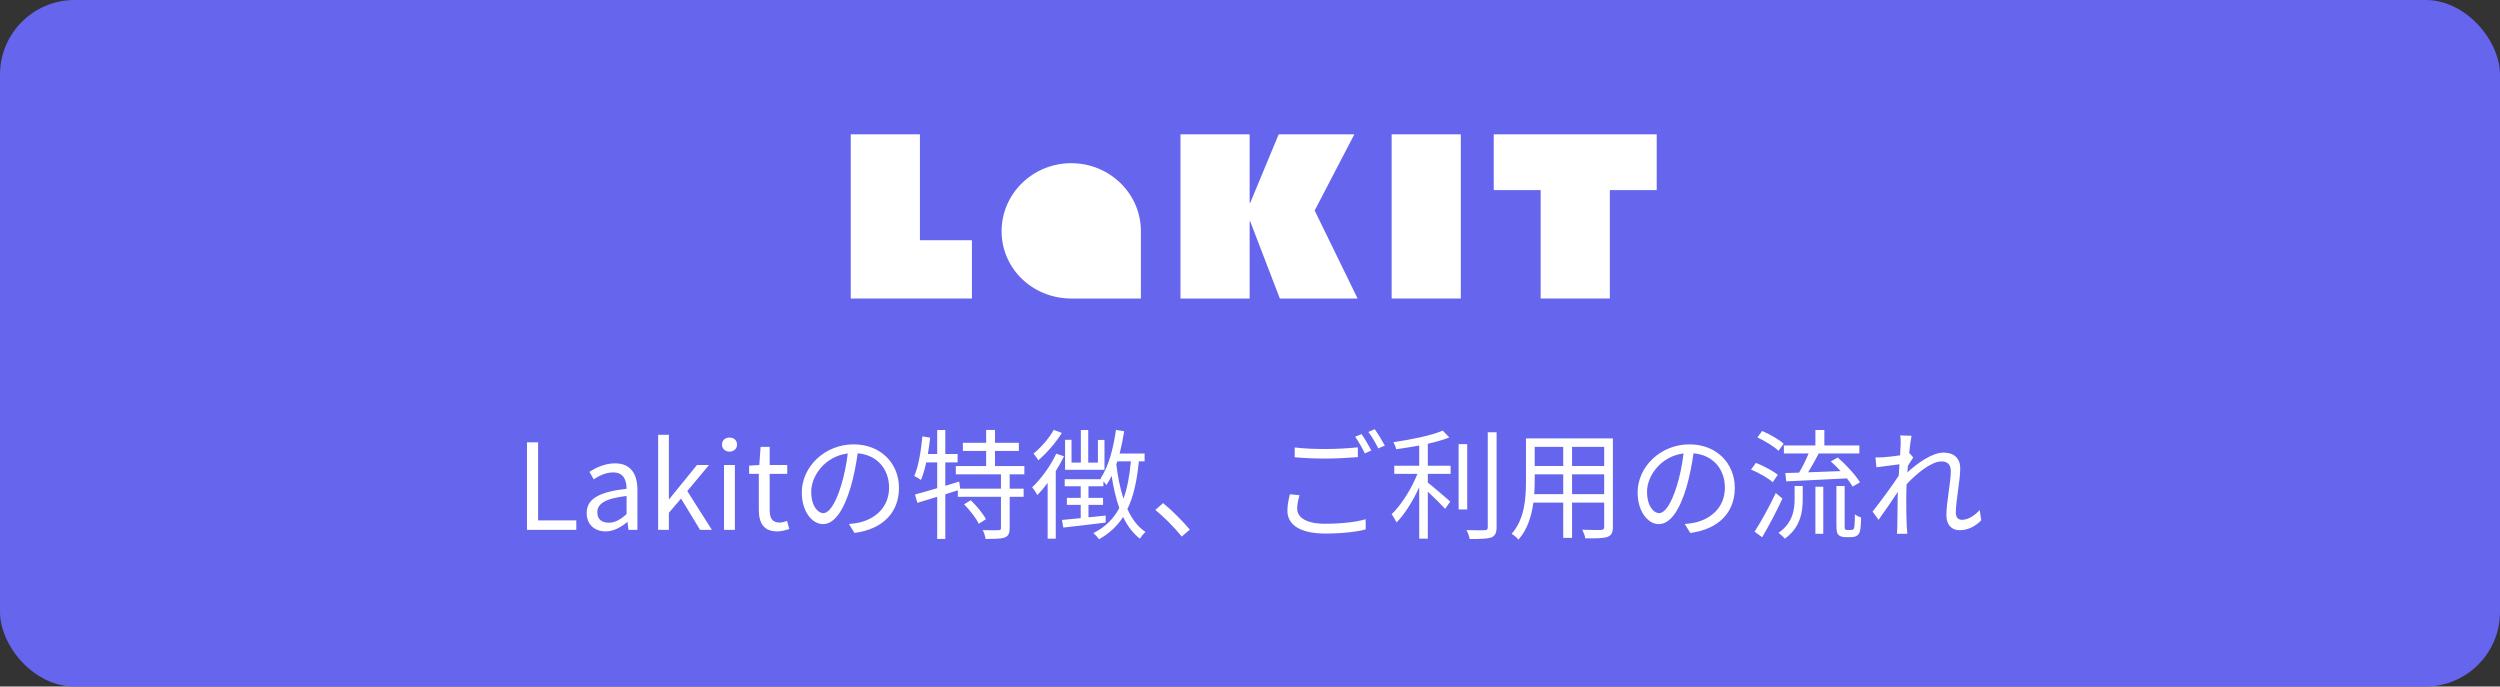
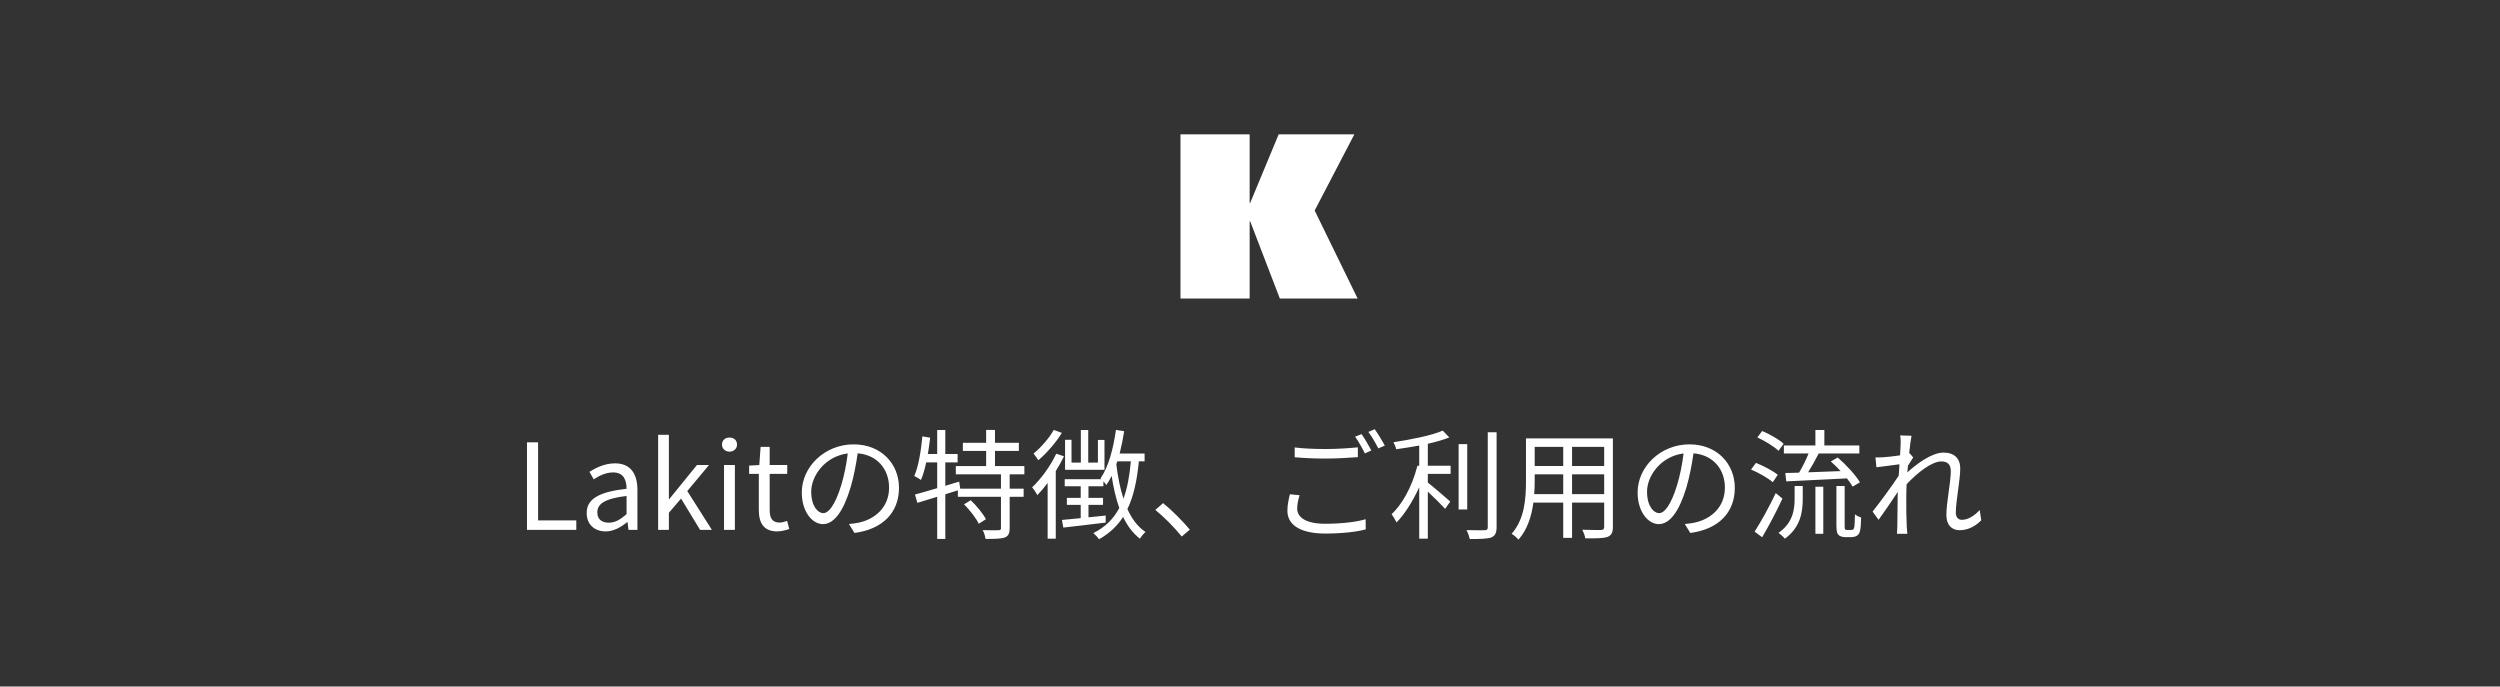
<svg xmlns="http://www.w3.org/2000/svg" width="335" height="92" viewBox="0 0 335 92" fill="none">
  <rect x="0" y="0" width="335" height="92" fill="#333333" stroke="none" />
-   <rect width="335" height="92" rx="10" fill="#6665EE" />
-   <path d="M70.616 71H77.224V69.736H72.104V59.272H70.616V71ZM81.159 71.208C82.231 71.208 83.207 70.648 84.04 69.96H84.088L84.216 71H85.415V65.656C85.415 63.512 84.519 62.088 82.407 62.088C81.016 62.088 79.784 62.712 78.984 63.224L79.559 64.232C80.248 63.768 81.159 63.304 82.168 63.304C83.591 63.304 83.96 64.376 83.96 65.496C80.263 65.912 78.615 66.856 78.615 68.744C78.615 70.312 79.704 71.208 81.159 71.208ZM81.576 70.04C80.712 70.04 80.04 69.64 80.04 68.648C80.04 67.528 81.031 66.808 83.96 66.456V68.888C83.112 69.64 82.424 70.04 81.576 70.04ZM88.191 71H89.631V68.712L91.263 66.808L93.807 71H95.391L92.095 65.8L95.007 62.312H93.391L89.663 66.904H89.631V58.264H88.191V71ZM97.019 71H98.475V62.312H97.019V71ZM97.755 60.52C98.331 60.52 98.763 60.12 98.763 59.576C98.763 58.984 98.331 58.632 97.755 58.632C97.179 58.632 96.747 58.984 96.747 59.576C96.747 60.12 97.179 60.52 97.755 60.52ZM104.161 71.208C104.689 71.208 105.265 71.048 105.761 70.888L105.473 69.8C105.185 69.912 104.785 70.024 104.481 70.024C103.473 70.024 103.137 69.416 103.137 68.344V63.496H105.489V62.312H103.137V59.88H101.921L101.745 62.312L100.385 62.392V63.496H101.681V68.312C101.681 70.056 102.305 71.208 104.161 71.208ZM110.32 68.76C109.632 68.76 108.704 67.88 108.704 65.88C108.704 63.752 110.56 61.144 113.6 60.76C113.424 62.216 113.12 63.72 112.72 65.032C111.904 67.704 111.024 68.76 110.32 68.76ZM114.496 71.416C118.272 70.92 120.464 68.696 120.464 65.368C120.464 62.168 118.096 59.544 114.384 59.544C110.512 59.544 107.44 62.552 107.44 65.992C107.44 68.6 108.864 70.232 110.272 70.232C111.744 70.232 113.008 68.552 113.984 65.304C114.416 63.816 114.72 62.216 114.928 60.744C117.616 60.968 119.136 62.936 119.136 65.336C119.136 68.072 117.152 69.576 115.12 70.024C114.736 70.104 114.256 70.184 113.76 70.216L114.496 71.416ZM129.184 67.576C129.952 68.36 130.816 69.448 131.152 70.184L132.112 69.576C131.744 68.84 130.864 67.784 130.08 67.032L129.184 67.576ZM137.264 63.56V62.456H133.328V60.424H136.528V59.336H133.328V57.608H132.144V59.336H129.024V60.424H132.144V62.456H128.08V63.56H134.128V65.48H128.672L128.528 64.536L126.672 65.096V61.96H128.32V60.84H126.672V57.624H125.584V60.84H124.336C124.448 60.12 124.56 59.384 124.64 58.648L123.6 58.472C123.408 60.408 123.104 62.44 122.512 63.784C122.752 63.896 123.216 64.168 123.408 64.312C123.696 63.656 123.92 62.84 124.112 61.96H125.584V65.416C124.464 65.752 123.424 66.04 122.608 66.264L122.928 67.384L125.584 66.568V72.216H126.672V66.232L128.352 65.704V66.568H134.128V70.744C134.128 70.984 134.064 71.032 133.792 71.048C133.52 71.064 132.656 71.064 131.68 71.032C131.872 71.368 132.016 71.88 132.064 72.216C133.296 72.216 134.144 72.2 134.64 72.024C135.136 71.816 135.296 71.464 135.296 70.76V66.568H137.168V65.48H135.296V63.56H137.264ZM148 58.952H147.12V61.992H145.824V57.624H144.832V61.992H143.584V58.936H142.72V62.952H148V58.952ZM141.2 57.608C140.624 58.664 139.504 59.96 138.496 60.776C138.672 61 138.992 61.432 139.136 61.672C140.256 60.728 141.504 59.288 142.288 58.008L141.2 57.608ZM141.536 60.792C140.752 62.472 139.504 64.168 138.304 65.304C138.528 65.544 138.88 66.104 139.008 66.344C139.456 65.88 139.936 65.32 140.384 64.712V72.184H141.472V63.128C141.888 62.472 142.256 61.8 142.576 61.144L141.536 60.792ZM151.536 61.816C151.36 63.768 151.056 65.432 150.544 66.824C150.096 65.464 149.792 63.896 149.584 62.216C149.632 62.088 149.68 61.944 149.728 61.816H151.536ZM153.376 61.816V60.776H150.032C150.272 59.816 150.48 58.808 150.64 57.784L149.536 57.608C149.184 60.104 148.56 62.52 147.472 64.104C147.504 64.136 147.552 64.168 147.6 64.216H142.672V65.16H144.816V66.712H142.96V67.656H144.816V69.432C143.856 69.528 142.992 69.608 142.304 69.672L142.48 70.696C144.016 70.52 146.128 70.28 148.16 70.024V69.08C147.376 69.16 146.608 69.256 145.856 69.32V67.656H147.808V66.712H145.856V65.16H147.856V64.488C148.016 64.68 148.176 64.872 148.256 65C148.512 64.632 148.736 64.216 148.96 63.768C149.2 65.352 149.536 66.808 149.984 68.072C149.216 69.528 148.112 70.632 146.512 71.432C146.752 71.64 147.152 72.056 147.264 72.264C148.656 71.48 149.712 70.488 150.496 69.272C151.072 70.472 151.808 71.464 152.752 72.184C152.912 71.896 153.264 71.48 153.504 71.288C152.464 70.6 151.68 69.544 151.072 68.216C151.904 66.52 152.352 64.408 152.608 61.816H153.376ZM159.44 70.968C158.448 69.8 157.008 68.344 155.856 67.416L154.816 68.328C155.952 69.256 157.328 70.616 158.352 71.896L159.44 70.968ZM182.448 58.168L181.584 58.52C182.032 59.128 182.576 60.104 182.896 60.76L183.76 60.36C183.424 59.72 182.848 58.728 182.448 58.168ZM184.208 57.512L183.36 57.88C183.824 58.488 184.352 59.4 184.688 60.088L185.568 59.704C185.248 59.112 184.64 58.104 184.208 57.512ZM173.488 61.272C174.752 61.384 176.096 61.448 177.68 61.448C179.152 61.448 180.88 61.336 181.952 61.256V59.944C180.816 60.056 179.2 60.168 177.68 60.168C176.096 60.168 174.64 60.104 173.488 59.96V61.272ZM172.848 66.232C172.688 66.872 172.512 67.608 172.512 68.44C172.512 70.424 174.384 71.496 177.6 71.496C179.856 71.496 181.872 71.256 183.008 70.936L182.992 69.576C181.792 69.944 179.76 70.184 177.568 70.184C175.04 70.184 173.824 69.352 173.824 68.152C173.824 67.56 173.952 66.984 174.144 66.36L172.848 66.232ZM191.328 59.464C192.4 59.224 193.408 58.936 194.208 58.616L193.328 57.704C191.84 58.36 189.056 58.904 186.72 59.256C186.864 59.512 187.04 59.912 187.088 60.2C188.08 60.056 189.136 59.896 190.176 59.704V62.408H186.832V63.496H189.936C189.152 65.48 187.76 67.688 186.48 68.904C186.688 69.192 186.992 69.688 187.136 70.008C188.224 68.92 189.344 67.112 190.176 65.288V72.184H191.328V65.88C192.144 66.632 193.168 67.656 193.648 68.184L194.336 67.208C193.872 66.792 192.048 65.224 191.328 64.664V63.496H194.384V62.408H191.328V59.464ZM196.608 59.512H195.456V68.264H196.608V59.512ZM199.36 57.928V70.648C199.36 70.952 199.232 71.048 198.944 71.048C198.64 71.064 197.632 71.064 196.512 71.032C196.704 71.368 196.88 71.912 196.944 72.232C198.4 72.232 199.296 72.2 199.824 72.024C200.32 71.816 200.544 71.448 200.544 70.632V57.928H199.36ZM210.656 66.216V63.56H214.96V66.216H210.656ZM205.584 66.216C205.632 65.624 205.648 65.032 205.648 64.504V63.56H209.472V66.216H205.584ZM209.472 59.88V62.44H205.648V59.88H209.472ZM214.96 62.44H210.656V59.88H214.96V62.44ZM216.128 58.744H204.48V64.504C204.48 66.728 204.32 69.544 202.56 71.528C202.816 71.672 203.296 72.072 203.472 72.312C204.688 70.952 205.232 69.128 205.472 67.352H209.472V72.072H210.656V67.352H214.96V70.6C214.96 70.904 214.848 71 214.528 71.016C214.24 71.016 213.152 71.032 212.032 70.984C212.192 71.304 212.384 71.816 212.432 72.136C213.936 72.152 214.864 72.136 215.408 71.944C215.92 71.736 216.128 71.384 216.128 70.616V58.744ZM222.32 68.76C221.632 68.76 220.704 67.88 220.704 65.88C220.704 63.752 222.56 61.144 225.6 60.76C225.424 62.216 225.12 63.72 224.72 65.032C223.904 67.704 223.024 68.76 222.32 68.76ZM226.496 71.416C230.272 70.92 232.464 68.696 232.464 65.368C232.464 62.168 230.096 59.544 226.384 59.544C222.512 59.544 219.44 62.552 219.44 65.992C219.44 68.6 220.864 70.232 222.272 70.232C223.744 70.232 225.008 68.552 225.984 65.304C226.416 63.816 226.72 62.216 226.928 60.744C229.616 60.968 231.136 62.936 231.136 65.336C231.136 68.072 229.152 69.576 227.12 70.024C226.736 70.104 226.256 70.184 225.76 70.216L226.496 71.416ZM239.36 64.504C241.504 64.408 244.56 64.248 247.488 64.104C247.808 64.504 248.064 64.888 248.256 65.208L249.232 64.632C248.656 63.656 247.376 62.28 246.256 61.304L245.328 61.832C245.76 62.216 246.224 62.664 246.64 63.128C245.152 63.176 243.648 63.24 242.288 63.288C242.768 62.52 243.28 61.592 243.712 60.76H249.152V59.688H244.464V57.624H243.264V59.688H239.04V60.76H242.352C242.016 61.592 241.536 62.584 241.072 63.336C240.4 63.352 239.776 63.368 239.232 63.384L239.36 64.504ZM239.008 59.464C238.4 58.888 237.152 58.184 236.128 57.752L235.488 58.616C236.496 59.08 237.728 59.832 238.32 60.408L239.008 59.464ZM238.224 63.624C237.584 63.096 236.304 62.424 235.296 62.024L234.64 62.92C235.68 63.352 236.928 64.072 237.552 64.616L238.224 63.624ZM237.952 66.072C237.088 67.896 235.92 69.992 235.12 71.24L236.128 71.992C237.008 70.504 238.064 68.504 238.848 66.808L237.952 66.072ZM240.48 66.776C240.48 68.248 240.272 70.056 238.32 71.4C238.592 71.592 238.992 71.96 239.168 72.184C241.296 70.648 241.568 68.568 241.568 66.808V65.128H240.48V66.776ZM243.264 71.528H244.32V65.224H243.264V71.528ZM247.536 71.016C247.424 71.016 247.328 71 247.264 70.952C247.184 70.872 247.184 70.712 247.184 70.392V65.128H246.08V70.28C246.08 71.24 246.16 71.48 246.384 71.704C246.608 71.896 246.96 71.976 247.264 71.976H248.048C248.32 71.976 248.64 71.912 248.8 71.8C249.024 71.672 249.152 71.48 249.232 71.176C249.328 70.888 249.376 70.056 249.392 69.352C249.104 69.256 248.752 69.08 248.56 68.92C248.544 69.672 248.528 70.248 248.496 70.504C248.464 70.76 248.4 70.888 248.336 70.936C248.256 71 248.128 71.016 247.984 71.016H247.536ZM265.28 68.344C264.544 69.144 263.696 69.656 262.896 69.656C262.336 69.656 262.08 69.24 262.08 68.696C262.08 67.096 262.672 64.36 262.672 62.776C262.672 61.48 261.92 60.648 260.432 60.648C258.848 60.648 256.816 62.168 255.584 63.304C255.616 63 255.632 62.696 255.664 62.408C255.904 62.024 256.176 61.592 256.368 61.304L255.904 60.744L255.824 60.776C255.936 59.672 256.064 58.776 256.144 58.392L254.624 58.344C254.704 58.744 254.688 59.16 254.688 59.528C254.688 59.704 254.656 60.264 254.608 61.016C253.792 61.144 252.864 61.24 252.352 61.272C251.968 61.304 251.664 61.304 251.312 61.288L251.44 62.616C252.432 62.488 253.808 62.296 254.528 62.216C254.496 62.712 254.464 63.224 254.432 63.736C253.632 64.984 251.808 67.448 250.928 68.552L251.728 69.656C252.496 68.6 253.536 67.08 254.304 65.912C254.304 66.152 254.288 66.36 254.288 66.52C254.256 68.28 254.256 69.064 254.24 70.584C254.24 70.84 254.208 71.304 254.192 71.528H255.584C255.552 71.24 255.52 70.84 255.504 70.568C255.44 69.144 255.44 68.184 255.44 66.744C255.44 66.184 255.456 65.56 255.488 64.888C256.944 63.32 258.864 61.832 260.144 61.832C260.944 61.832 261.408 62.216 261.408 63.128C261.408 64.664 260.816 67.272 260.816 69.032C260.816 70.344 261.536 71.048 262.576 71.048C263.664 71.048 264.656 70.568 265.488 69.72L265.28 68.344Z" fill="white" />
-   <path d="M114 18H123.27V32.19H130.238V40H114V18Z" fill="white" />
+   <path d="M70.616 71H77.224V69.736H72.104V59.272H70.616V71ZM81.159 71.208C82.231 71.208 83.207 70.648 84.04 69.96H84.088L84.216 71H85.415V65.656C85.415 63.512 84.519 62.088 82.407 62.088C81.016 62.088 79.784 62.712 78.984 63.224L79.559 64.232C80.248 63.768 81.159 63.304 82.168 63.304C83.591 63.304 83.96 64.376 83.96 65.496C80.263 65.912 78.615 66.856 78.615 68.744C78.615 70.312 79.704 71.208 81.159 71.208ZM81.576 70.04C80.712 70.04 80.04 69.64 80.04 68.648C80.04 67.528 81.031 66.808 83.96 66.456V68.888C83.112 69.64 82.424 70.04 81.576 70.04ZM88.191 71H89.631V68.712L91.263 66.808L93.807 71H95.391L92.095 65.8L95.007 62.312H93.391L89.663 66.904H89.631V58.264H88.191V71ZM97.019 71H98.475V62.312H97.019V71ZM97.755 60.52C98.331 60.52 98.763 60.12 98.763 59.576C98.763 58.984 98.331 58.632 97.755 58.632C97.179 58.632 96.747 58.984 96.747 59.576C96.747 60.12 97.179 60.52 97.755 60.52ZM104.161 71.208C104.689 71.208 105.265 71.048 105.761 70.888L105.473 69.8C105.185 69.912 104.785 70.024 104.481 70.024C103.473 70.024 103.137 69.416 103.137 68.344V63.496H105.489V62.312H103.137V59.88H101.921L101.745 62.312L100.385 62.392V63.496H101.681V68.312C101.681 70.056 102.305 71.208 104.161 71.208ZM110.32 68.76C109.632 68.76 108.704 67.88 108.704 65.88C108.704 63.752 110.56 61.144 113.6 60.76C113.424 62.216 113.12 63.72 112.72 65.032C111.904 67.704 111.024 68.76 110.32 68.76ZM114.496 71.416C118.272 70.92 120.464 68.696 120.464 65.368C120.464 62.168 118.096 59.544 114.384 59.544C110.512 59.544 107.44 62.552 107.44 65.992C107.44 68.6 108.864 70.232 110.272 70.232C111.744 70.232 113.008 68.552 113.984 65.304C114.416 63.816 114.72 62.216 114.928 60.744C117.616 60.968 119.136 62.936 119.136 65.336C119.136 68.072 117.152 69.576 115.12 70.024C114.736 70.104 114.256 70.184 113.76 70.216L114.496 71.416ZM129.184 67.576C129.952 68.36 130.816 69.448 131.152 70.184L132.112 69.576C131.744 68.84 130.864 67.784 130.08 67.032L129.184 67.576ZM137.264 63.56V62.456H133.328V60.424H136.528V59.336H133.328V57.608H132.144V59.336H129.024V60.424H132.144V62.456H128.08V63.56H134.128V65.48H128.672L128.528 64.536L126.672 65.096V61.96H128.32V60.84H126.672V57.624H125.584V60.84H124.336C124.448 60.12 124.56 59.384 124.64 58.648L123.6 58.472C123.408 60.408 123.104 62.44 122.512 63.784C122.752 63.896 123.216 64.168 123.408 64.312C123.696 63.656 123.92 62.84 124.112 61.96H125.584V65.416C124.464 65.752 123.424 66.04 122.608 66.264L122.928 67.384L125.584 66.568V72.216H126.672V66.232L128.352 65.704V66.568H134.128V70.744C134.128 70.984 134.064 71.032 133.792 71.048C133.52 71.064 132.656 71.064 131.68 71.032C131.872 71.368 132.016 71.88 132.064 72.216C133.296 72.216 134.144 72.2 134.64 72.024C135.136 71.816 135.296 71.464 135.296 70.76V66.568H137.168V65.48H135.296V63.56H137.264ZM148 58.952H147.12V61.992H145.824V57.624H144.832V61.992H143.584V58.936H142.72V62.952H148V58.952ZM141.2 57.608C140.624 58.664 139.504 59.96 138.496 60.776C138.672 61 138.992 61.432 139.136 61.672C140.256 60.728 141.504 59.288 142.288 58.008L141.2 57.608ZM141.536 60.792C140.752 62.472 139.504 64.168 138.304 65.304C138.528 65.544 138.88 66.104 139.008 66.344C139.456 65.88 139.936 65.32 140.384 64.712V72.184H141.472V63.128C141.888 62.472 142.256 61.8 142.576 61.144L141.536 60.792ZM151.536 61.816C151.36 63.768 151.056 65.432 150.544 66.824C150.096 65.464 149.792 63.896 149.584 62.216C149.632 62.088 149.68 61.944 149.728 61.816H151.536ZM153.376 61.816V60.776H150.032C150.272 59.816 150.48 58.808 150.64 57.784L149.536 57.608C149.184 60.104 148.56 62.52 147.472 64.104C147.504 64.136 147.552 64.168 147.6 64.216H142.672V65.16H144.816V66.712H142.96V67.656H144.816V69.432C143.856 69.528 142.992 69.608 142.304 69.672L142.48 70.696C144.016 70.52 146.128 70.28 148.16 70.024V69.08C147.376 69.16 146.608 69.256 145.856 69.32V67.656H147.808V66.712H145.856V65.16H147.856V64.488C148.016 64.68 148.176 64.872 148.256 65C148.512 64.632 148.736 64.216 148.96 63.768C149.2 65.352 149.536 66.808 149.984 68.072C149.216 69.528 148.112 70.632 146.512 71.432C146.752 71.64 147.152 72.056 147.264 72.264C148.656 71.48 149.712 70.488 150.496 69.272C151.072 70.472 151.808 71.464 152.752 72.184C152.912 71.896 153.264 71.48 153.504 71.288C152.464 70.6 151.68 69.544 151.072 68.216C151.904 66.52 152.352 64.408 152.608 61.816H153.376ZM159.44 70.968C158.448 69.8 157.008 68.344 155.856 67.416L154.816 68.328C155.952 69.256 157.328 70.616 158.352 71.896L159.44 70.968ZM182.448 58.168L181.584 58.52C182.032 59.128 182.576 60.104 182.896 60.76L183.76 60.36C183.424 59.72 182.848 58.728 182.448 58.168ZM184.208 57.512L183.36 57.88C183.824 58.488 184.352 59.4 184.688 60.088L185.568 59.704C185.248 59.112 184.64 58.104 184.208 57.512ZM173.488 61.272C174.752 61.384 176.096 61.448 177.68 61.448C179.152 61.448 180.88 61.336 181.952 61.256V59.944C180.816 60.056 179.2 60.168 177.68 60.168C176.096 60.168 174.64 60.104 173.488 59.96V61.272ZM172.848 66.232C172.688 66.872 172.512 67.608 172.512 68.44C172.512 70.424 174.384 71.496 177.6 71.496C179.856 71.496 181.872 71.256 183.008 70.936L182.992 69.576C181.792 69.944 179.76 70.184 177.568 70.184C175.04 70.184 173.824 69.352 173.824 68.152C173.824 67.56 173.952 66.984 174.144 66.36L172.848 66.232ZM191.328 59.464C192.4 59.224 193.408 58.936 194.208 58.616L193.328 57.704C191.84 58.36 189.056 58.904 186.72 59.256C186.864 59.512 187.04 59.912 187.088 60.2C188.08 60.056 189.136 59.896 190.176 59.704V62.408H186.832H189.936C189.152 65.48 187.76 67.688 186.48 68.904C186.688 69.192 186.992 69.688 187.136 70.008C188.224 68.92 189.344 67.112 190.176 65.288V72.184H191.328V65.88C192.144 66.632 193.168 67.656 193.648 68.184L194.336 67.208C193.872 66.792 192.048 65.224 191.328 64.664V63.496H194.384V62.408H191.328V59.464ZM196.608 59.512H195.456V68.264H196.608V59.512ZM199.36 57.928V70.648C199.36 70.952 199.232 71.048 198.944 71.048C198.64 71.064 197.632 71.064 196.512 71.032C196.704 71.368 196.88 71.912 196.944 72.232C198.4 72.232 199.296 72.2 199.824 72.024C200.32 71.816 200.544 71.448 200.544 70.632V57.928H199.36ZM210.656 66.216V63.56H214.96V66.216H210.656ZM205.584 66.216C205.632 65.624 205.648 65.032 205.648 64.504V63.56H209.472V66.216H205.584ZM209.472 59.88V62.44H205.648V59.88H209.472ZM214.96 62.44H210.656V59.88H214.96V62.44ZM216.128 58.744H204.48V64.504C204.48 66.728 204.32 69.544 202.56 71.528C202.816 71.672 203.296 72.072 203.472 72.312C204.688 70.952 205.232 69.128 205.472 67.352H209.472V72.072H210.656V67.352H214.96V70.6C214.96 70.904 214.848 71 214.528 71.016C214.24 71.016 213.152 71.032 212.032 70.984C212.192 71.304 212.384 71.816 212.432 72.136C213.936 72.152 214.864 72.136 215.408 71.944C215.92 71.736 216.128 71.384 216.128 70.616V58.744ZM222.32 68.76C221.632 68.76 220.704 67.88 220.704 65.88C220.704 63.752 222.56 61.144 225.6 60.76C225.424 62.216 225.12 63.72 224.72 65.032C223.904 67.704 223.024 68.76 222.32 68.76ZM226.496 71.416C230.272 70.92 232.464 68.696 232.464 65.368C232.464 62.168 230.096 59.544 226.384 59.544C222.512 59.544 219.44 62.552 219.44 65.992C219.44 68.6 220.864 70.232 222.272 70.232C223.744 70.232 225.008 68.552 225.984 65.304C226.416 63.816 226.72 62.216 226.928 60.744C229.616 60.968 231.136 62.936 231.136 65.336C231.136 68.072 229.152 69.576 227.12 70.024C226.736 70.104 226.256 70.184 225.76 70.216L226.496 71.416ZM239.36 64.504C241.504 64.408 244.56 64.248 247.488 64.104C247.808 64.504 248.064 64.888 248.256 65.208L249.232 64.632C248.656 63.656 247.376 62.28 246.256 61.304L245.328 61.832C245.76 62.216 246.224 62.664 246.64 63.128C245.152 63.176 243.648 63.24 242.288 63.288C242.768 62.52 243.28 61.592 243.712 60.76H249.152V59.688H244.464V57.624H243.264V59.688H239.04V60.76H242.352C242.016 61.592 241.536 62.584 241.072 63.336C240.4 63.352 239.776 63.368 239.232 63.384L239.36 64.504ZM239.008 59.464C238.4 58.888 237.152 58.184 236.128 57.752L235.488 58.616C236.496 59.08 237.728 59.832 238.32 60.408L239.008 59.464ZM238.224 63.624C237.584 63.096 236.304 62.424 235.296 62.024L234.64 62.92C235.68 63.352 236.928 64.072 237.552 64.616L238.224 63.624ZM237.952 66.072C237.088 67.896 235.92 69.992 235.12 71.24L236.128 71.992C237.008 70.504 238.064 68.504 238.848 66.808L237.952 66.072ZM240.48 66.776C240.48 68.248 240.272 70.056 238.32 71.4C238.592 71.592 238.992 71.96 239.168 72.184C241.296 70.648 241.568 68.568 241.568 66.808V65.128H240.48V66.776ZM243.264 71.528H244.32V65.224H243.264V71.528ZM247.536 71.016C247.424 71.016 247.328 71 247.264 70.952C247.184 70.872 247.184 70.712 247.184 70.392V65.128H246.08V70.28C246.08 71.24 246.16 71.48 246.384 71.704C246.608 71.896 246.96 71.976 247.264 71.976H248.048C248.32 71.976 248.64 71.912 248.8 71.8C249.024 71.672 249.152 71.48 249.232 71.176C249.328 70.888 249.376 70.056 249.392 69.352C249.104 69.256 248.752 69.08 248.56 68.92C248.544 69.672 248.528 70.248 248.496 70.504C248.464 70.76 248.4 70.888 248.336 70.936C248.256 71 248.128 71.016 247.984 71.016H247.536ZM265.28 68.344C264.544 69.144 263.696 69.656 262.896 69.656C262.336 69.656 262.08 69.24 262.08 68.696C262.08 67.096 262.672 64.36 262.672 62.776C262.672 61.48 261.92 60.648 260.432 60.648C258.848 60.648 256.816 62.168 255.584 63.304C255.616 63 255.632 62.696 255.664 62.408C255.904 62.024 256.176 61.592 256.368 61.304L255.904 60.744L255.824 60.776C255.936 59.672 256.064 58.776 256.144 58.392L254.624 58.344C254.704 58.744 254.688 59.16 254.688 59.528C254.688 59.704 254.656 60.264 254.608 61.016C253.792 61.144 252.864 61.24 252.352 61.272C251.968 61.304 251.664 61.304 251.312 61.288L251.44 62.616C252.432 62.488 253.808 62.296 254.528 62.216C254.496 62.712 254.464 63.224 254.432 63.736C253.632 64.984 251.808 67.448 250.928 68.552L251.728 69.656C252.496 68.6 253.536 67.08 254.304 65.912C254.304 66.152 254.288 66.36 254.288 66.52C254.256 68.28 254.256 69.064 254.24 70.584C254.24 70.84 254.208 71.304 254.192 71.528H255.584C255.552 71.24 255.52 70.84 255.504 70.568C255.44 69.144 255.44 68.184 255.44 66.744C255.44 66.184 255.456 65.56 255.488 64.888C256.944 63.32 258.864 61.832 260.144 61.832C260.944 61.832 261.408 62.216 261.408 63.128C261.408 64.664 260.816 67.272 260.816 69.032C260.816 70.344 261.536 71.048 262.576 71.048C263.664 71.048 264.656 70.568 265.488 69.72L265.28 68.344Z" fill="white" />
  <path d="M158.184 18H167.453V27.178L167.517 27.209L171.343 18H181.484L176.165 28.21L181.92 40H171.499L167.517 29.637L167.453 29.669V40H158.184V18Z" fill="white" />
-   <path d="M186.48 18H195.75V40H186.48V18Z" fill="white" />
-   <path d="M206.444 25.474H200.16V18H222V25.474H215.716V40H206.447V25.474H206.444Z" fill="white" />
-   <path d="M143.548 40C138.393 40 134.215 36.018 134.215 30.983C134.215 25.948 138.393 21.867 143.548 21.867C148.702 21.867 152.881 25.948 152.881 30.983V40H143.548Z" fill="white" />
</svg>